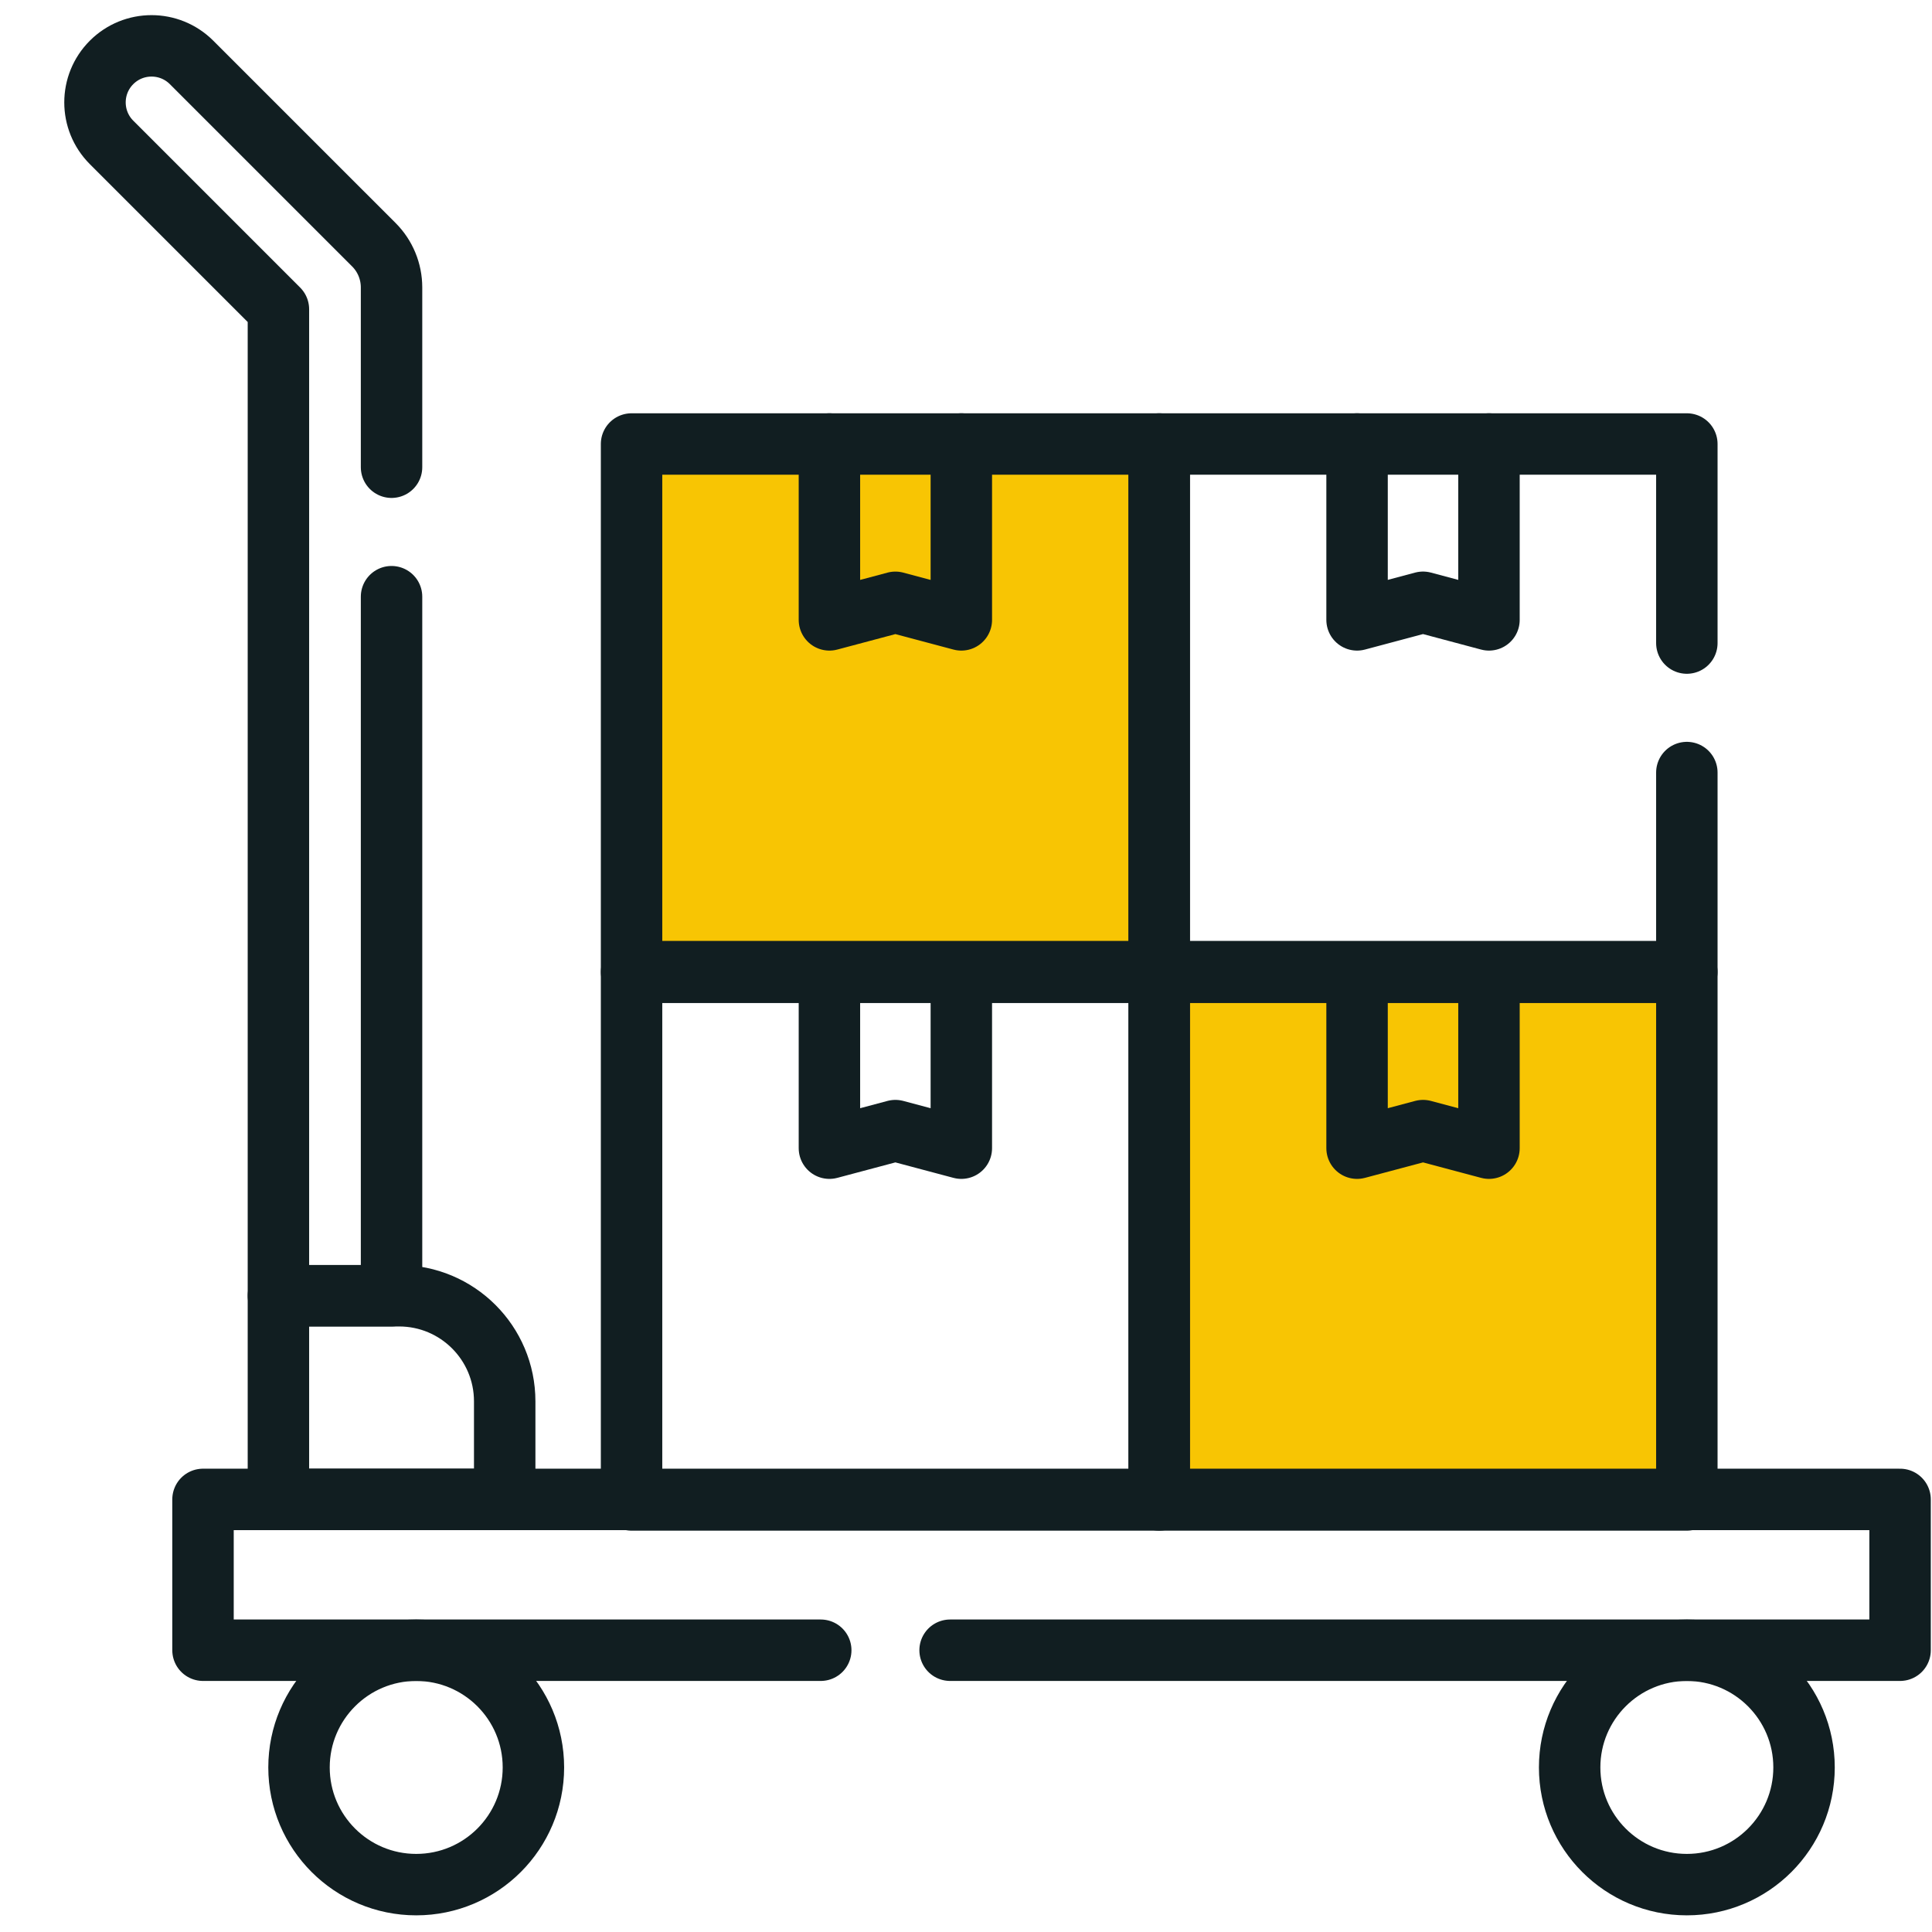
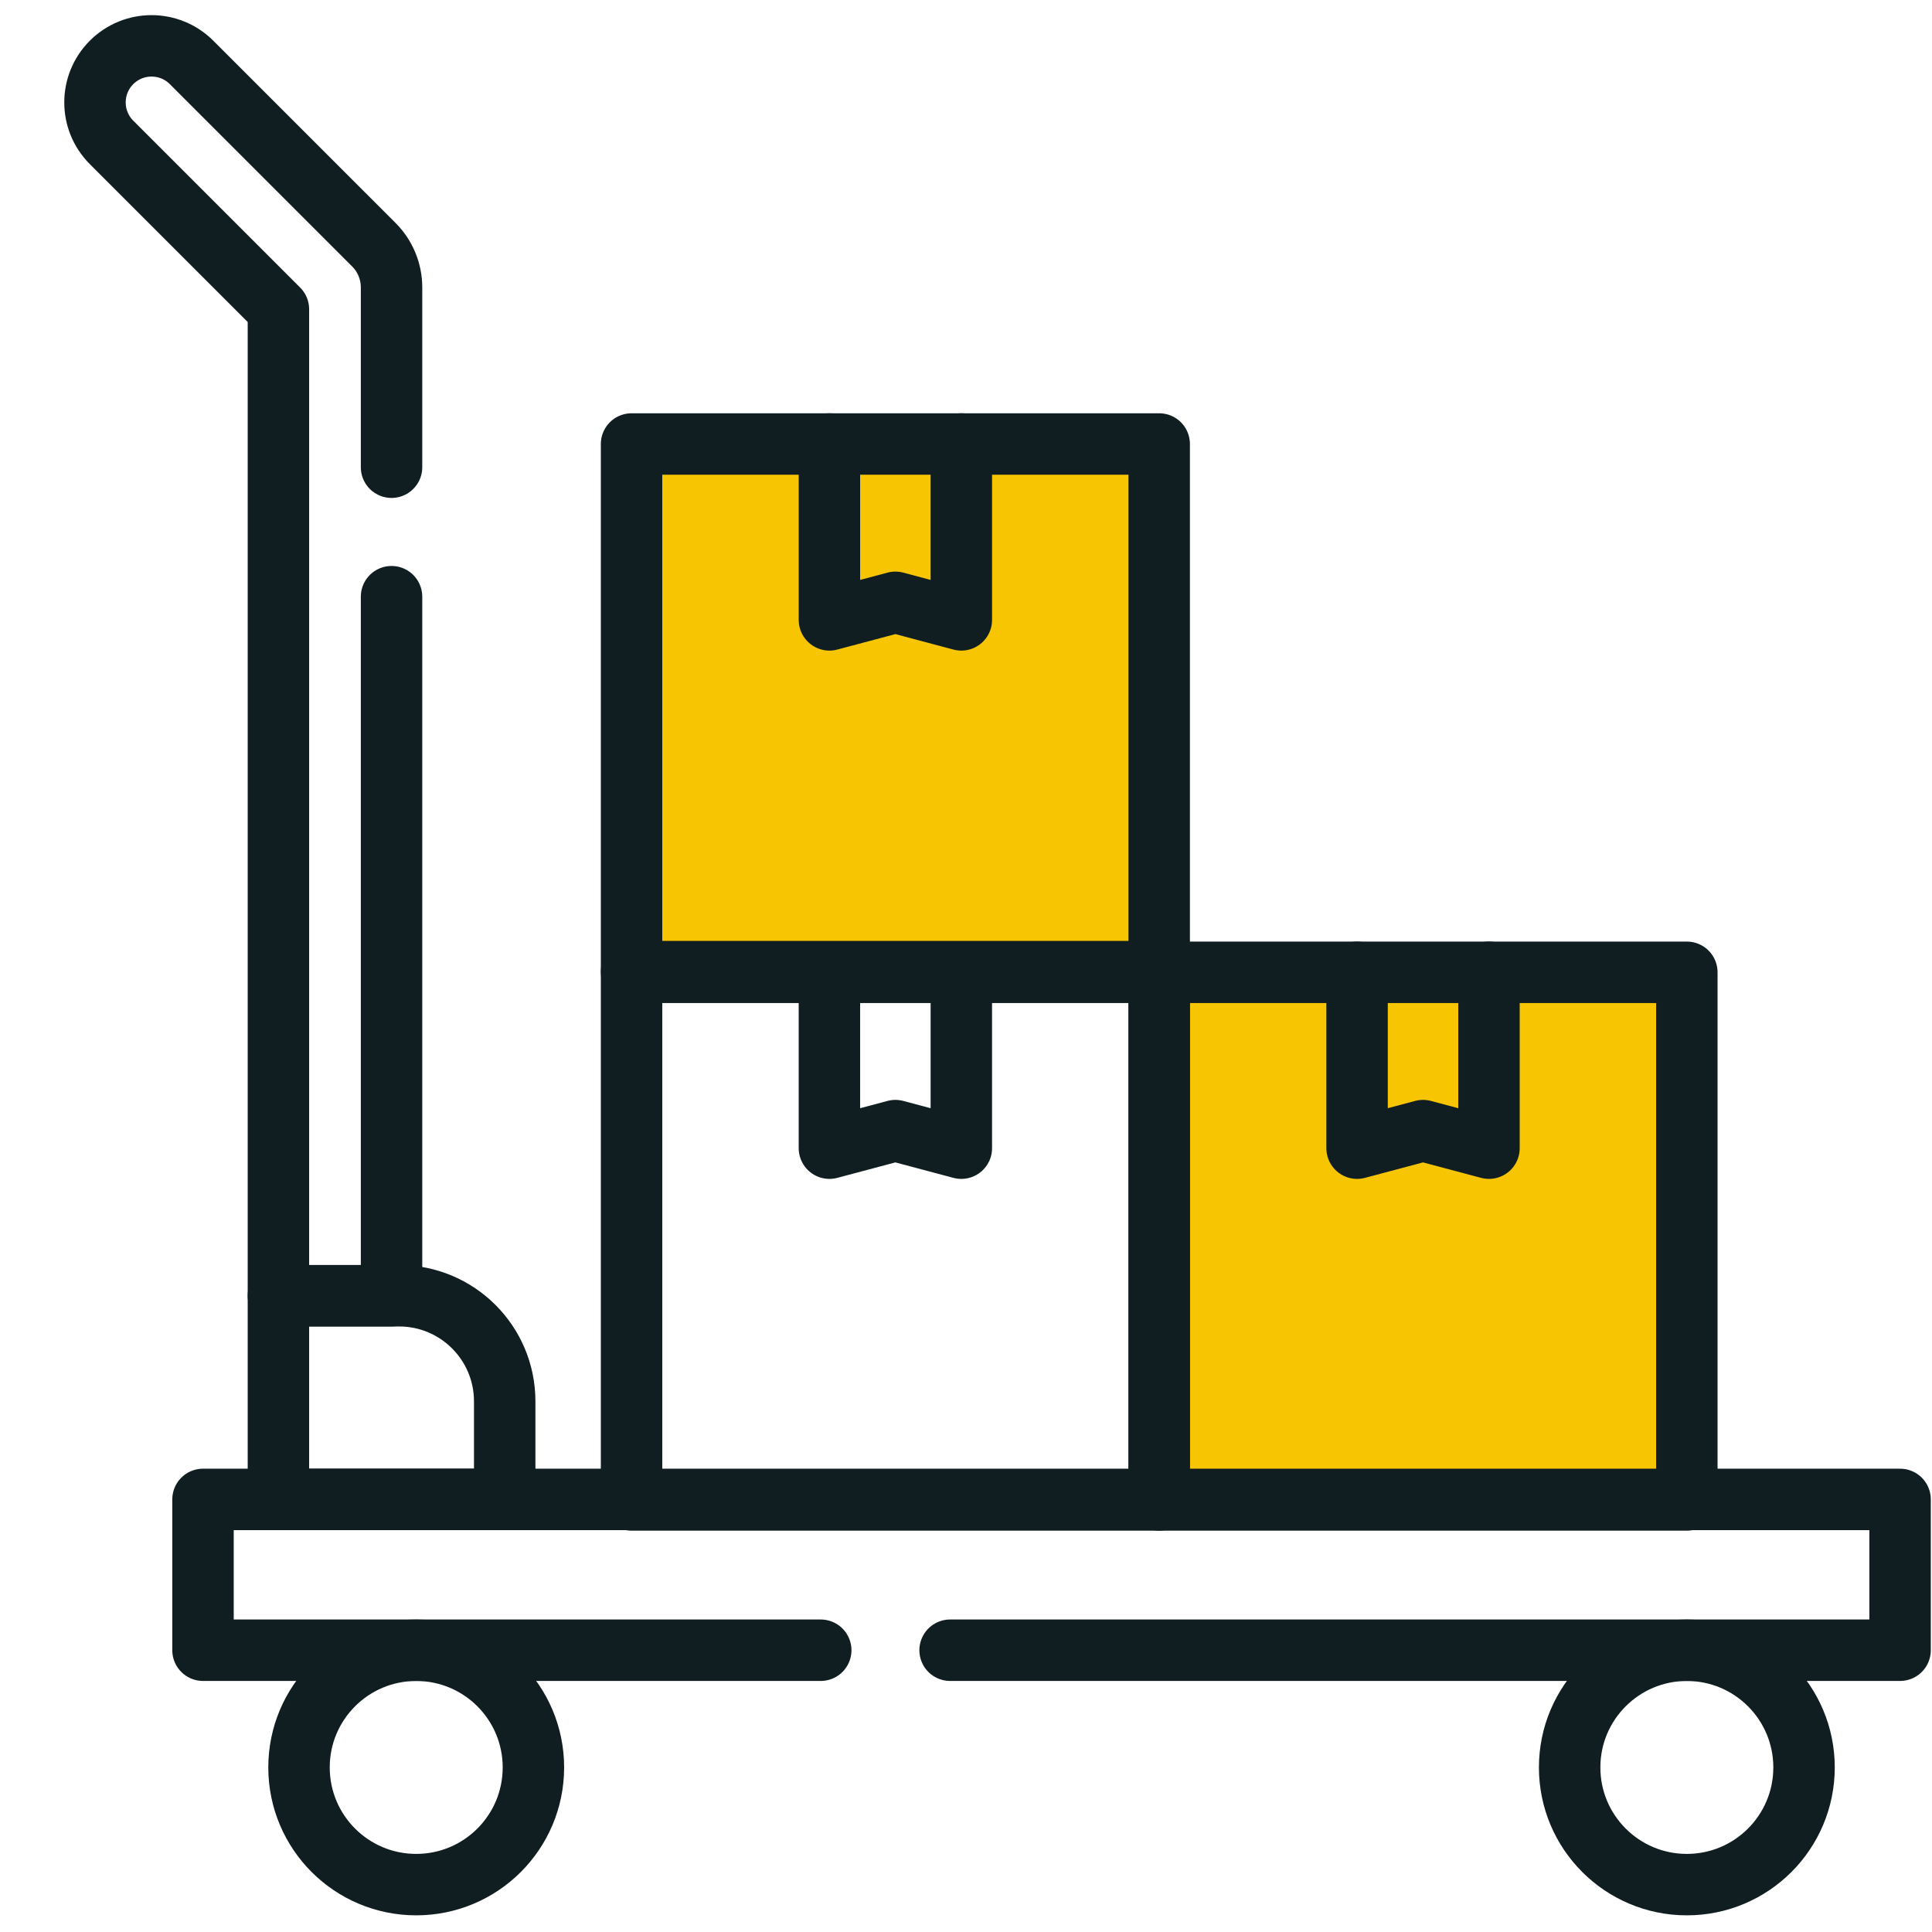
<svg xmlns="http://www.w3.org/2000/svg" width="65" height="65" viewBox="0 0 65 65" fill="none">
  <g id="Icon" clip-path="url(#clip0_468_6577)">
    <g id="Group">
      <g id="Group_2">
        <path id="Vector" d="M56.752 32.712L39 32.712L39 50.464L56.752 50.464L56.752 32.712Z" fill="#F8C503" />
        <path id="Vector_2" d="M50.095 38.629L47.876 38.038L45.657 38.629L45.657 32.712L50.095 32.712L50.095 38.629Z" fill="#F8C503" />
      </g>
      <g id="Group_3">
        <path id="Vector_3" d="M39 14.938L21.248 14.938L21.248 32.69L39 32.69L39 14.938Z" fill="#F8C503" />
        <path id="Vector_4" d="M32.343 20.855L30.124 20.263L27.905 20.855L27.905 14.938L32.343 14.938L32.343 20.855Z" fill="#F8C503" />
      </g>
      <path id="Vector_5" d="M9.367 50.445L9.367 43.594L13.427 43.594C15.389 43.594 16.98 45.184 16.98 47.146L16.98 50.445L9.367 50.445Z" stroke="#111E21" stroke-width="2.067" stroke-miterlimit="10" stroke-linecap="round" stroke-linejoin="round" />
      <path id="Vector_6" d="M13.173 20.075L13.173 43.593L9.367 43.593L9.367 10.405L3.753 4.791C3.01 4.048 3.01 2.843 3.753 2.1C4.496 1.357 5.701 1.357 6.445 2.1L12.579 8.234C12.96 8.615 13.173 9.132 13.173 9.67L13.173 15.719" stroke="#111E21" stroke-width="2.067" stroke-miterlimit="10" stroke-linecap="round" stroke-linejoin="round" />
      <path id="Vector_7" d="M31.965 55.52L63.926 55.52L63.926 50.446L6.83 50.446L6.83 55.52L27.613 55.52" stroke="#111E21" stroke-width="2.067" stroke-miterlimit="10" stroke-linecap="round" stroke-linejoin="round" />
      <g id="Group_4">
        <path id="Vector_8" d="M14.003 63.406C16.181 63.406 17.946 61.641 17.946 59.463C17.946 57.286 16.181 55.521 14.003 55.521C11.826 55.521 10.06 57.286 10.06 59.463C10.06 61.641 11.826 63.406 14.003 63.406Z" stroke="#111E21" stroke-width="2.067" stroke-miterlimit="10" stroke-linecap="round" stroke-linejoin="round" />
        <path id="Vector_9" d="M56.752 63.406C58.929 63.406 60.695 61.641 60.695 59.463C60.695 57.286 58.929 55.521 56.752 55.521C54.575 55.521 52.809 57.286 52.809 59.463C52.809 61.641 54.575 63.406 56.752 63.406Z" stroke="#111E21" stroke-width="2.067" stroke-miterlimit="10" stroke-linecap="round" stroke-linejoin="round" />
      </g>
      <path id="Vector_10" d="M32.343 32.712L32.343 38.629L30.124 38.038L27.905 38.629L27.905 32.712" stroke="#111E21" stroke-width="2.067" stroke-miterlimit="10" stroke-linecap="round" stroke-linejoin="round" />
      <path id="Vector_11" d="M39 32.712L21.248 32.712L21.248 50.464L39 50.464L39 32.712Z" stroke="#111E21" stroke-width="2.067" stroke-miterlimit="10" stroke-linecap="round" stroke-linejoin="round" />
      <path id="Vector_12" d="M50.095 32.712L50.095 38.629L47.877 38.038L45.657 38.629L45.657 32.712" stroke="#111E21" stroke-width="2.067" stroke-miterlimit="10" stroke-linecap="round" stroke-linejoin="round" />
      <path id="Vector_13" d="M56.752 32.712L39 32.712L39 50.464L56.752 50.464L56.752 32.712Z" stroke="#111E21" stroke-width="2.067" stroke-miterlimit="10" stroke-linecap="round" stroke-linejoin="round" />
-       <path id="Vector_14" d="M50.095 14.938L50.095 20.855L47.876 20.263L45.657 20.855L45.657 14.938" stroke="#111E21" stroke-width="2.067" stroke-miterlimit="10" stroke-linecap="round" stroke-linejoin="round" />
-       <path id="Vector_15" d="M56.752 25.992L56.752 32.69L39 32.69L39 14.938L56.752 14.938L56.752 21.635" stroke="#111E21" stroke-width="2.067" stroke-miterlimit="10" stroke-linecap="round" stroke-linejoin="round" />
      <path id="Vector_16" d="M32.343 14.938L32.343 20.855L30.124 20.264L27.905 20.855L27.905 14.938" stroke="#111E21" stroke-width="2.067" stroke-miterlimit="10" stroke-linecap="round" stroke-linejoin="round" />
      <path id="Vector_17" d="M39 14.938L21.248 14.938L21.248 32.69L39 32.69L39 14.938Z" stroke="#111E21" stroke-width="2.067" stroke-miterlimit="10" stroke-linecap="round" stroke-linejoin="round" />
    </g>
  </g>
  <defs>
    <clipPath id="clip0_468_6577">
      <rect width="65" height="65" fill="white" transform="translate(65) rotate(90)" />
    </clipPath>
  </defs>
</svg>